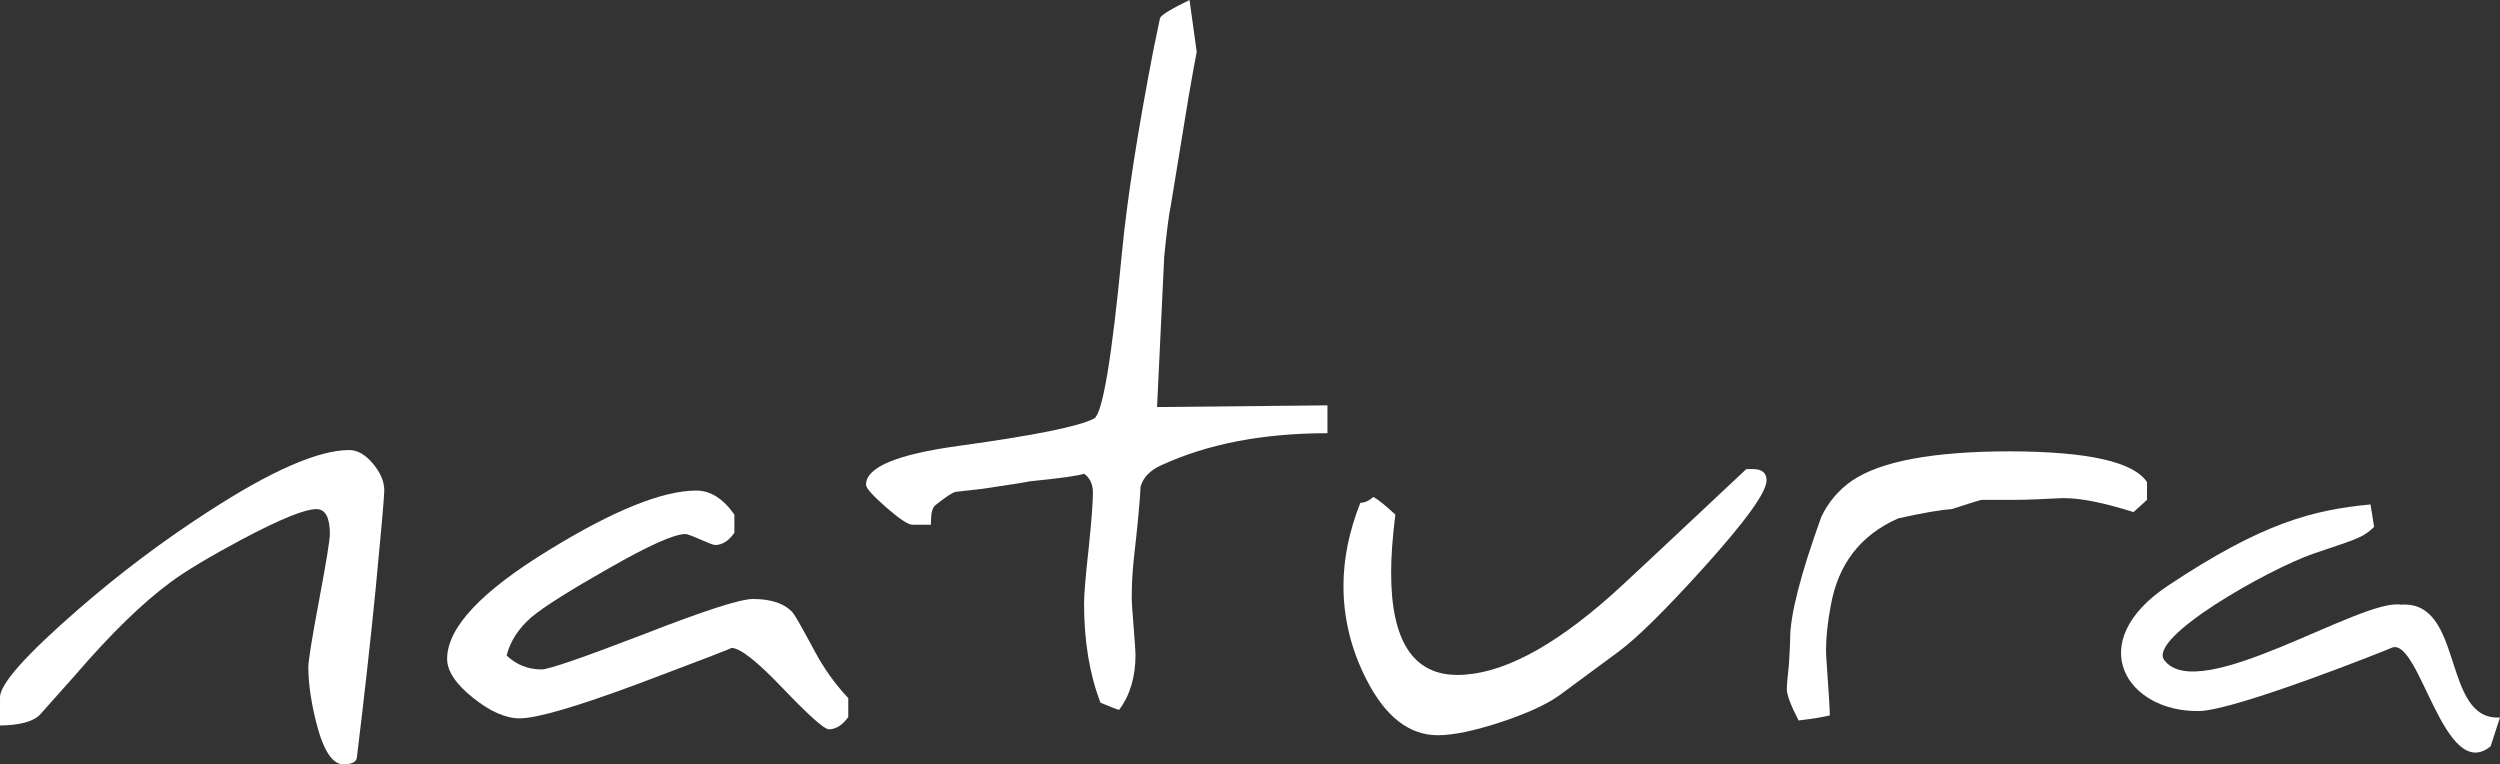
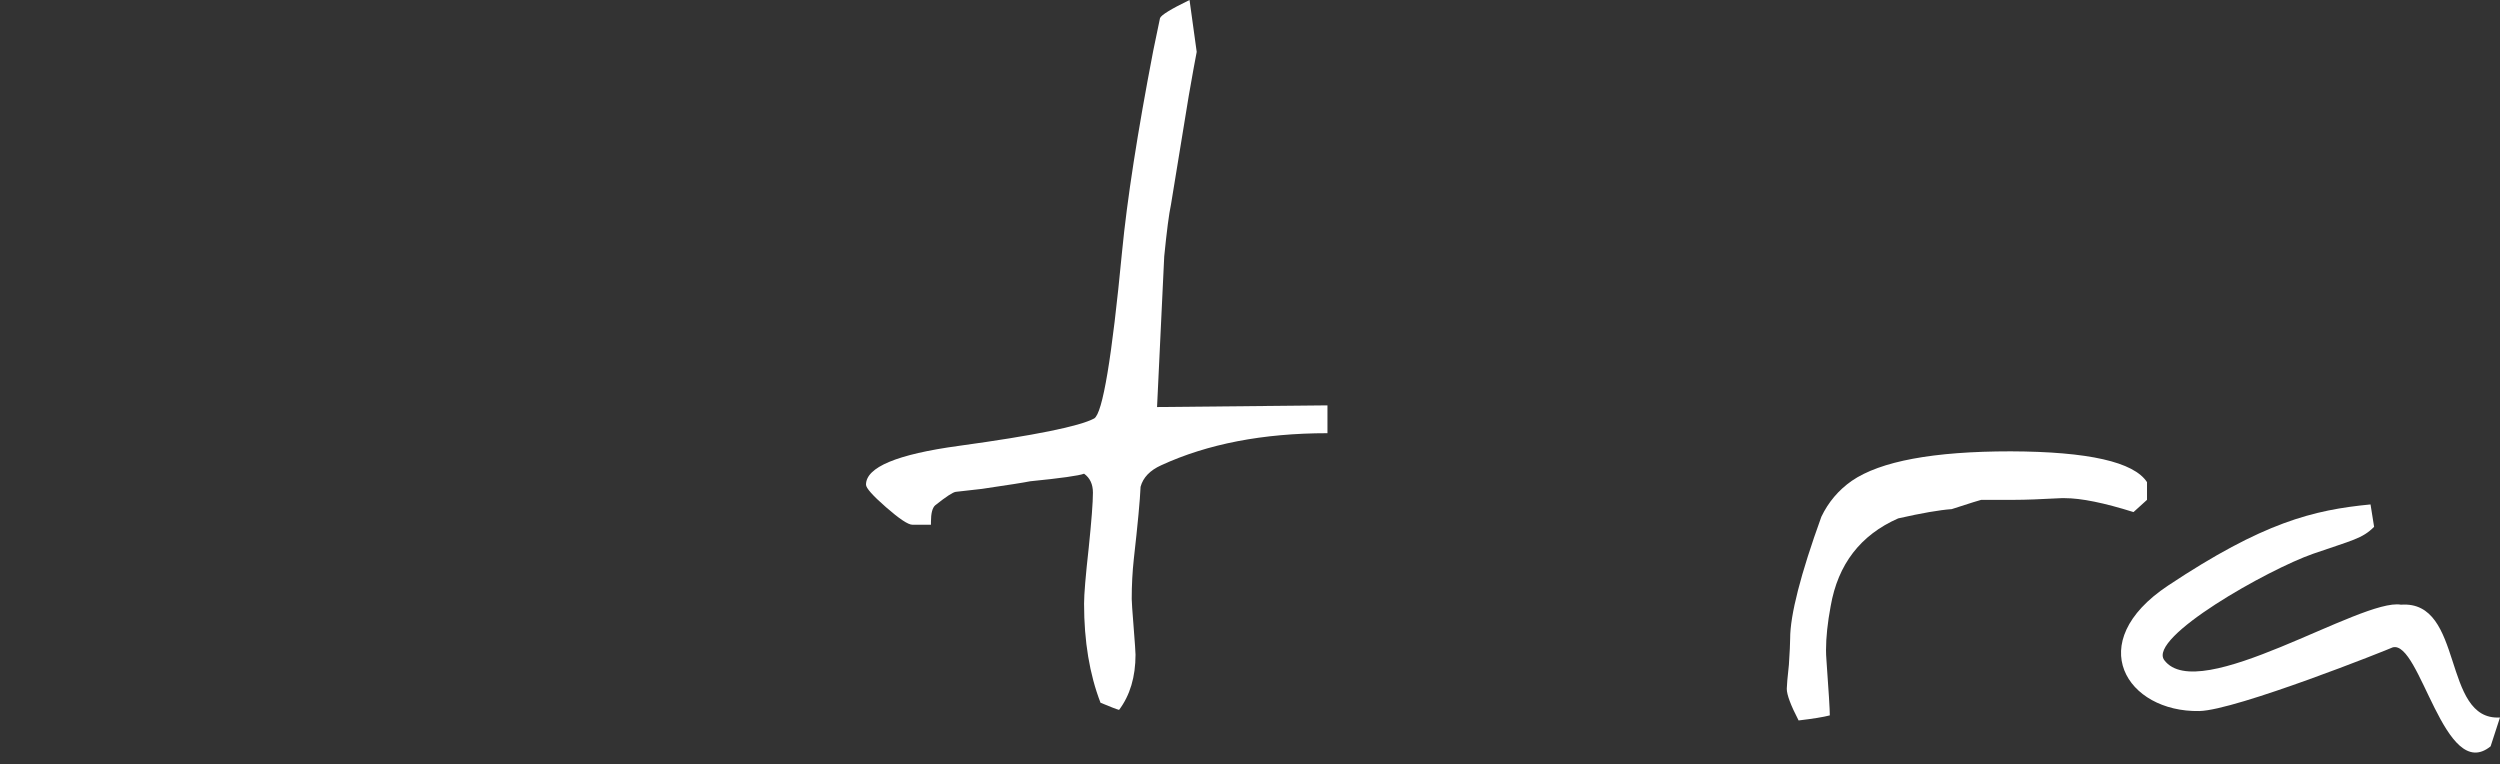
<svg xmlns="http://www.w3.org/2000/svg" id="Capa_1" version="1.1" viewBox="0 0 295.184 90.246">
  <rect x="0" y="0" width="295.184" height="90.246" fill="#333333" stroke="none" />
  <defs>
    <style>
      .st0 {
        fill: #fff;
      }
    </style>
  </defs>
-   <path class="st0" d="M45.372,57.923c0,.697-.349,4.665-1.046,11.903-.598,6.01-1.328,12.551-2.191,19.623-.067.53-.598.797-1.594.797-1.295,0-2.358-1.627-3.188-4.881-.631-2.49-.946-4.698-.946-6.624,0-.729.424-3.354,1.27-7.869.848-4.515,1.271-7.122,1.271-7.819,0-1.959-.531-2.938-1.594-2.938-1.362,0-4.267,1.179-8.716,3.536-3.853,2.06-6.657,3.735-8.417,5.03-3.354,2.458-7.155,6.159-11.405,11.106-.697.797-2.06,2.324-4.084,4.582-.797.829-2.374,1.262-4.731,1.295v-3.337c0-1.561,3.055-4.997,9.164-10.31,4.881-4.25,9.993-8.101,15.34-11.555,7.503-4.881,13.081-7.321,16.734-7.321.963,0,1.893.531,2.789,1.594.896,1.063,1.345,2.125,1.345,3.188Z" />
-   <path class="st0" d="M100.157,84.668c-.697.963-1.462,1.444-2.291,1.444-.531,0-2.324-1.594-5.379-4.781-3.056-3.22-5.098-4.831-6.126-4.831,0,.067-3.619,1.462-10.857,4.184-7.404,2.757-12.12,4.134-14.145,4.134-1.661,0-3.504-.813-5.528-2.44-2.025-1.626-3.038-3.154-3.038-4.582,0-3.686,4.034-7.985,12.103-12.899,7.57-4.648,13.348-6.973,17.332-6.973,1.66,0,3.154.946,4.482,2.839v2.142c-.665.964-1.428,1.444-2.291,1.444-.167,0-.739-.216-1.718-.647-.98-.431-1.569-.647-1.769-.647-1.328,0-4.366,1.362-9.114,4.084-4.516,2.558-7.538,4.466-9.064,5.728-1.527,1.328-2.508,2.839-2.938,4.532,1.162,1.096,2.54,1.644,4.134,1.644.829,0,4.831-1.377,12.003-4.134,7.139-2.789,11.455-4.184,12.949-4.184,2.191,0,3.768.548,4.731,1.644.231.267,1.078,1.761,2.54,4.482,1.096,2.06,2.423,3.918,3.984,5.578v2.241Z" />
  <path class="st0" d="M156.735,51.149c-7.604,0-14.145,1.263-19.623,3.785-1.328.598-2.142,1.444-2.44,2.54-.067,1.562-.332,4.4-.797,8.517-.167,1.527-.249,3.105-.249,4.731,0,.332.074,1.437.225,3.312.148,1.877.224,2.964.224,3.263,0,2.623-.647,4.799-1.942,6.524-.267-.066-.996-.349-2.191-.847-1.295-3.354-1.942-7.254-1.942-11.704,0-1.096.182-3.287.548-6.574.331-3.22.498-5.396.498-6.524,0-.996-.349-1.743-1.046-2.241-.598.232-2.723.531-6.375.896-.631.133-2.523.432-5.678.896-.565.067-1.594.183-3.088.349-.332.033-1.146.565-2.44,1.594-.332.299-.498.946-.498,1.942v.349h-2.191c-.498,0-1.536-.688-3.113-2.067-1.577-1.377-2.365-2.266-2.365-2.664,0-2.059,3.652-3.586,10.957-4.582,8.932-1.228,14.261-2.308,15.987-3.237.996-.598,2.092-7.155,3.287-19.673.598-6.176,1.825-14.095,3.686-23.757.166-.83.431-2.108.797-3.835.132-.365,1.295-1.079,3.486-2.142l.847,6.126c-.167.831-.481,2.574-.946,5.229l-2.092,12.8c-.232,1.063-.498,3.105-.797,6.126l-.847,17.78,20.121-.199v3.287Z" />
-   <path class="st0" d="M208.582,56.728c0,1.395-2.523,4.881-7.57,10.459-4.45,4.914-7.753,8.168-9.911,9.762-1.096.797-3.437,2.523-7.022,5.18-1.494,1.063-3.785,2.109-6.873,3.138-3.155,1.028-5.628,1.544-7.421,1.544-3.387,0-6.193-2.174-8.417-6.524-1.826-3.553-2.739-7.254-2.739-11.106,0-3.188.664-6.457,1.992-9.812.498,0,1.013-.231,1.544-.697.63.366,1.494,1.063,2.59,2.092-.332,2.623-.498,4.914-.498,6.873,0,8.036,2.606,12.053,7.819,12.053,5.047,0,11.106-3.138,18.179-9.413,1.128-.996,6.441-5.959,15.938-14.892h.797c1.062,0,1.594.448,1.594,1.345Z" />
  <path class="st0" d="M253.506,59.019l-1.594,1.444c-3.486-1.096-6.193-1.644-8.118-1.644h-.398c-2.49.133-4.316.199-5.479.199h-3.984c-.067,0-1.229.366-3.486,1.096-1.428.1-3.536.466-6.325,1.096-4.45,1.96-7.105,5.412-7.969,10.359-.366,1.96-.548,3.686-.548,5.18,0,.398.017.797.05,1.195.266,3.686.398,5.86.398,6.524-.765.199-1.992.398-3.686.598-.93-1.793-1.395-3.038-1.395-3.735,0-.365.082-1.312.249-2.839.1-1.526.149-2.557.149-3.088,0-2.789,1.228-7.587,3.686-14.394.829-1.726,2.024-3.138,3.586-4.233,3.387-2.323,9.645-3.486,18.776-3.486,9.164.033,14.525,1.245,16.087,3.636v2.092Z" />
  <path class="st0" d="M294.077,88.119c-5.457,4.435-8.302-12.555-11.56-11.682-.428.213-18.519,7.437-22.838,7.518-8.536.161-13.849-8.059-3.686-14.814,11.234-7.468,17.135-8.926,23.904-9.581l.423,2.644c-1.397,1.404-2.563,1.572-7.178,3.173-5.346,1.855-19.601,9.901-17.595,12.571,4.065,5.41,23.297-7.382,27.948-6.55,7.512-.553,4.778,13.729,11.687,13.319l-1.106,3.401Z" />
</svg>